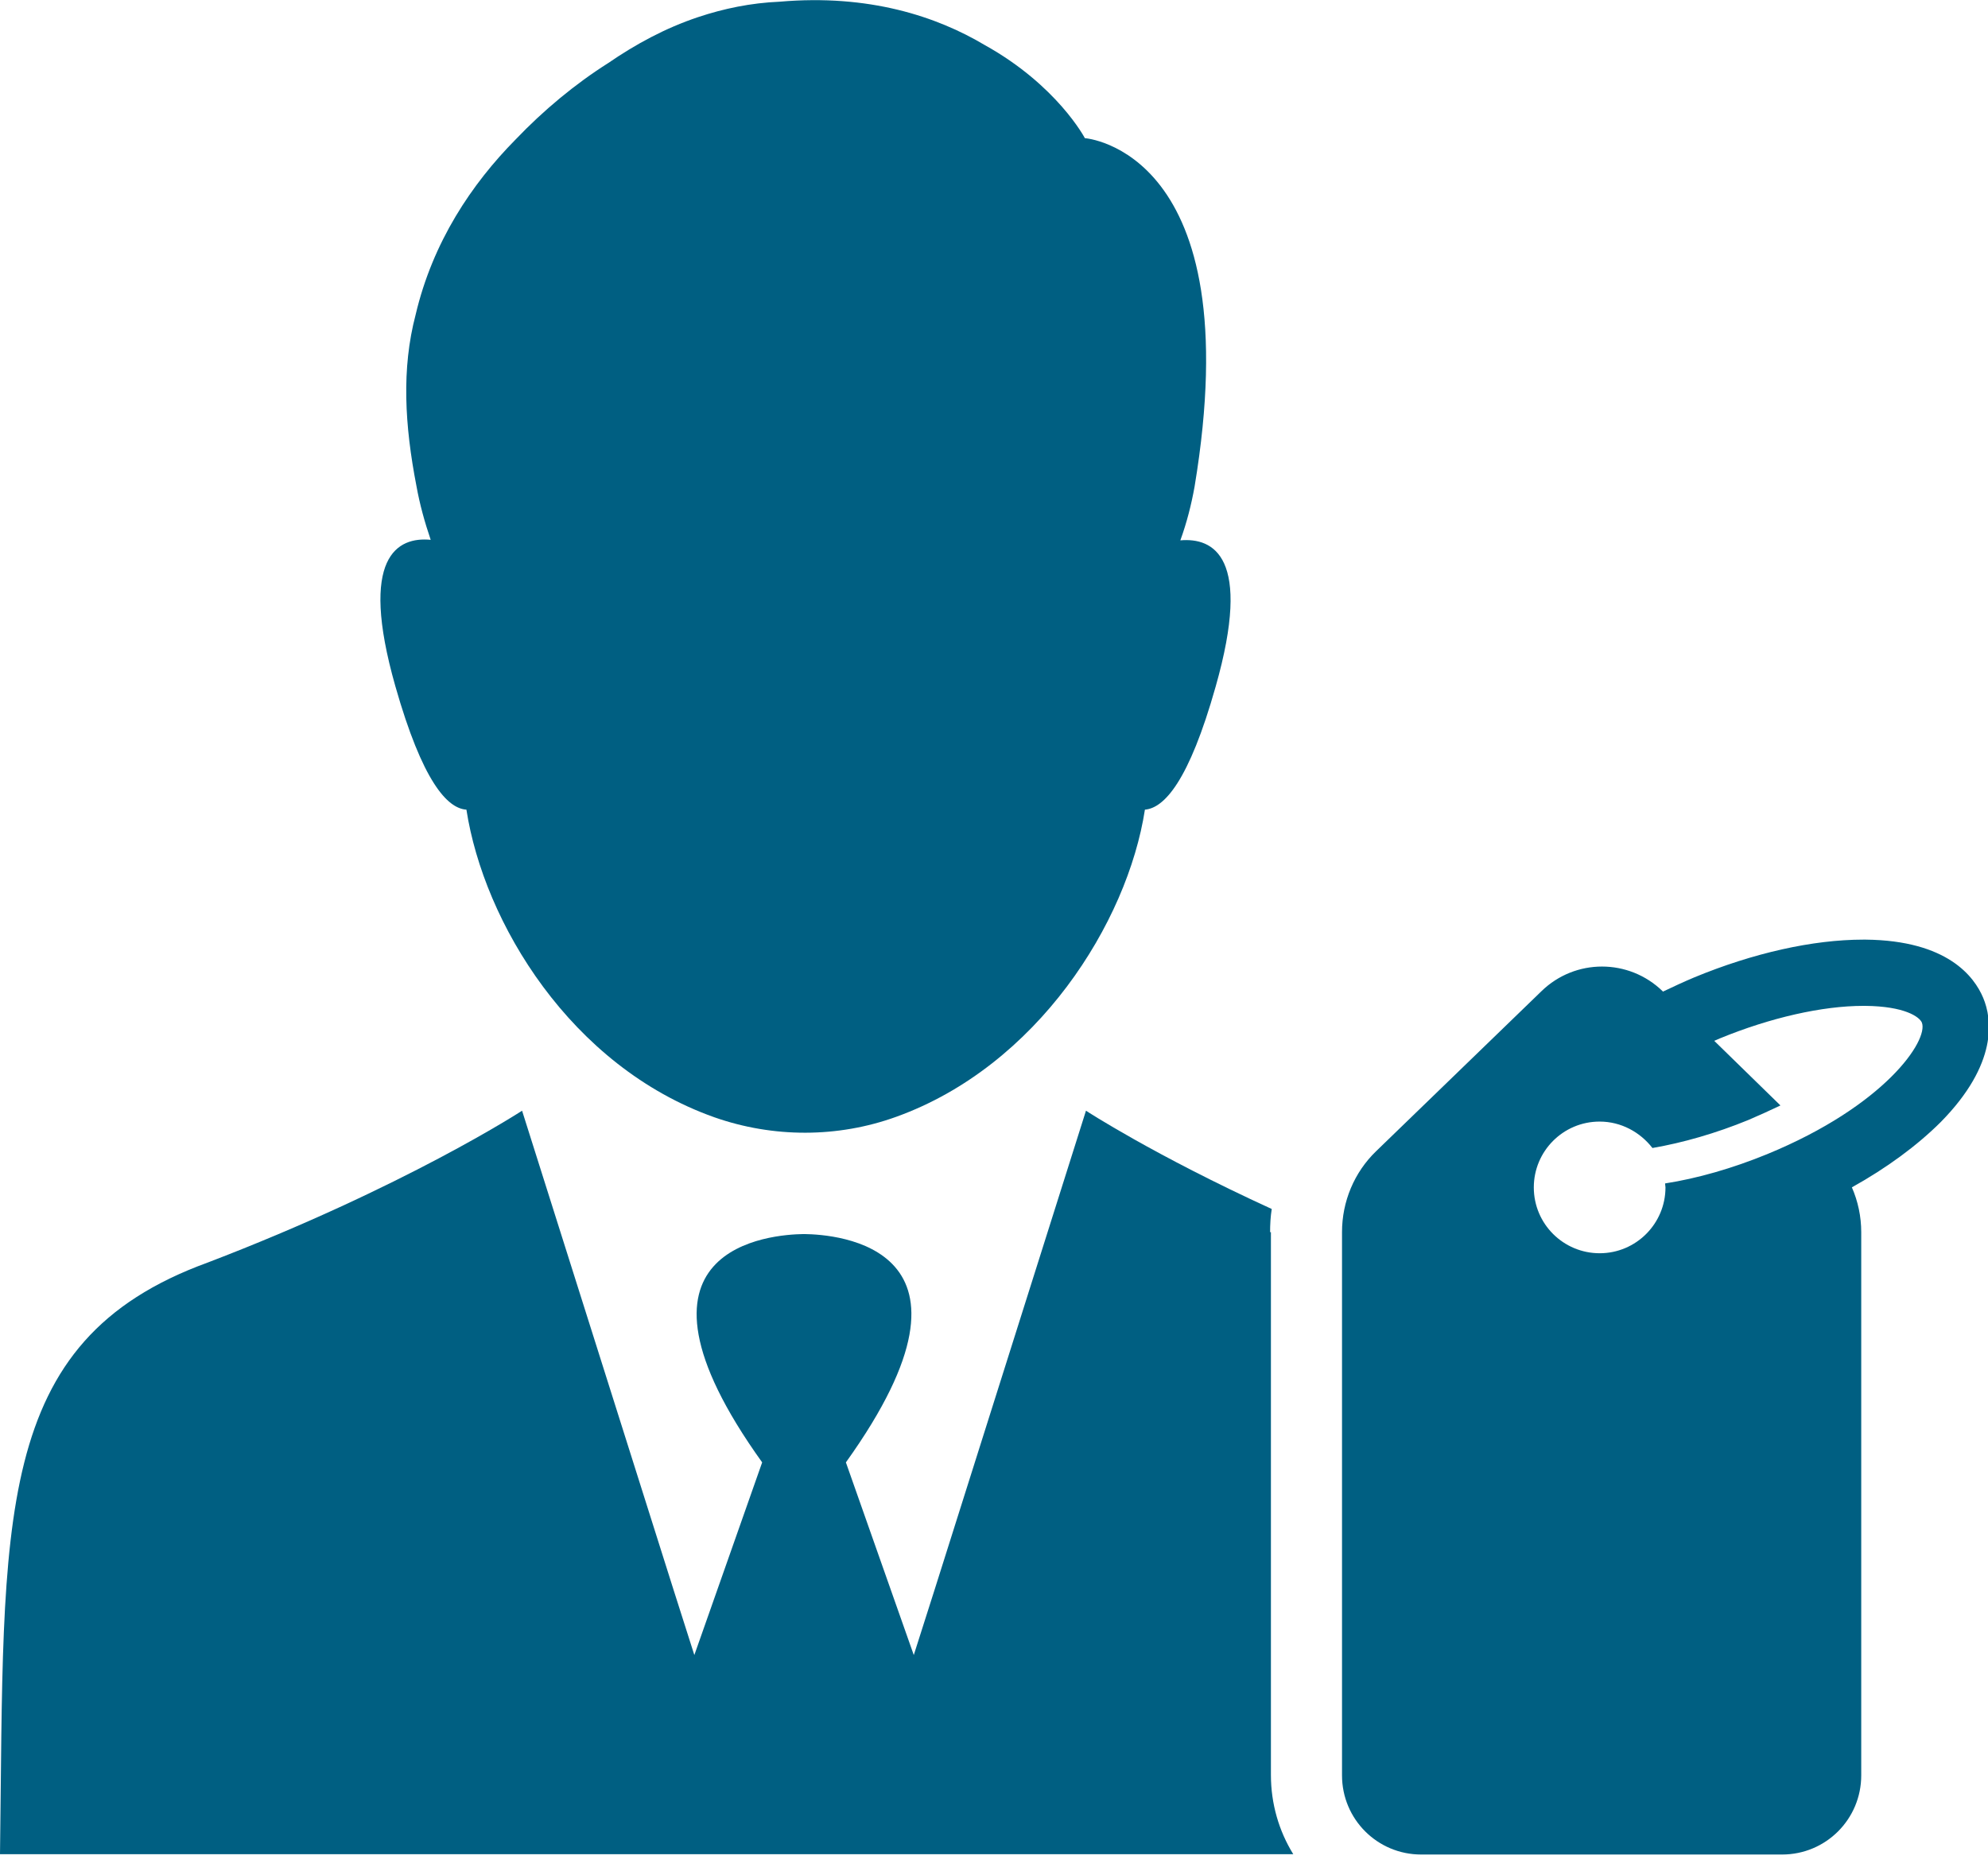
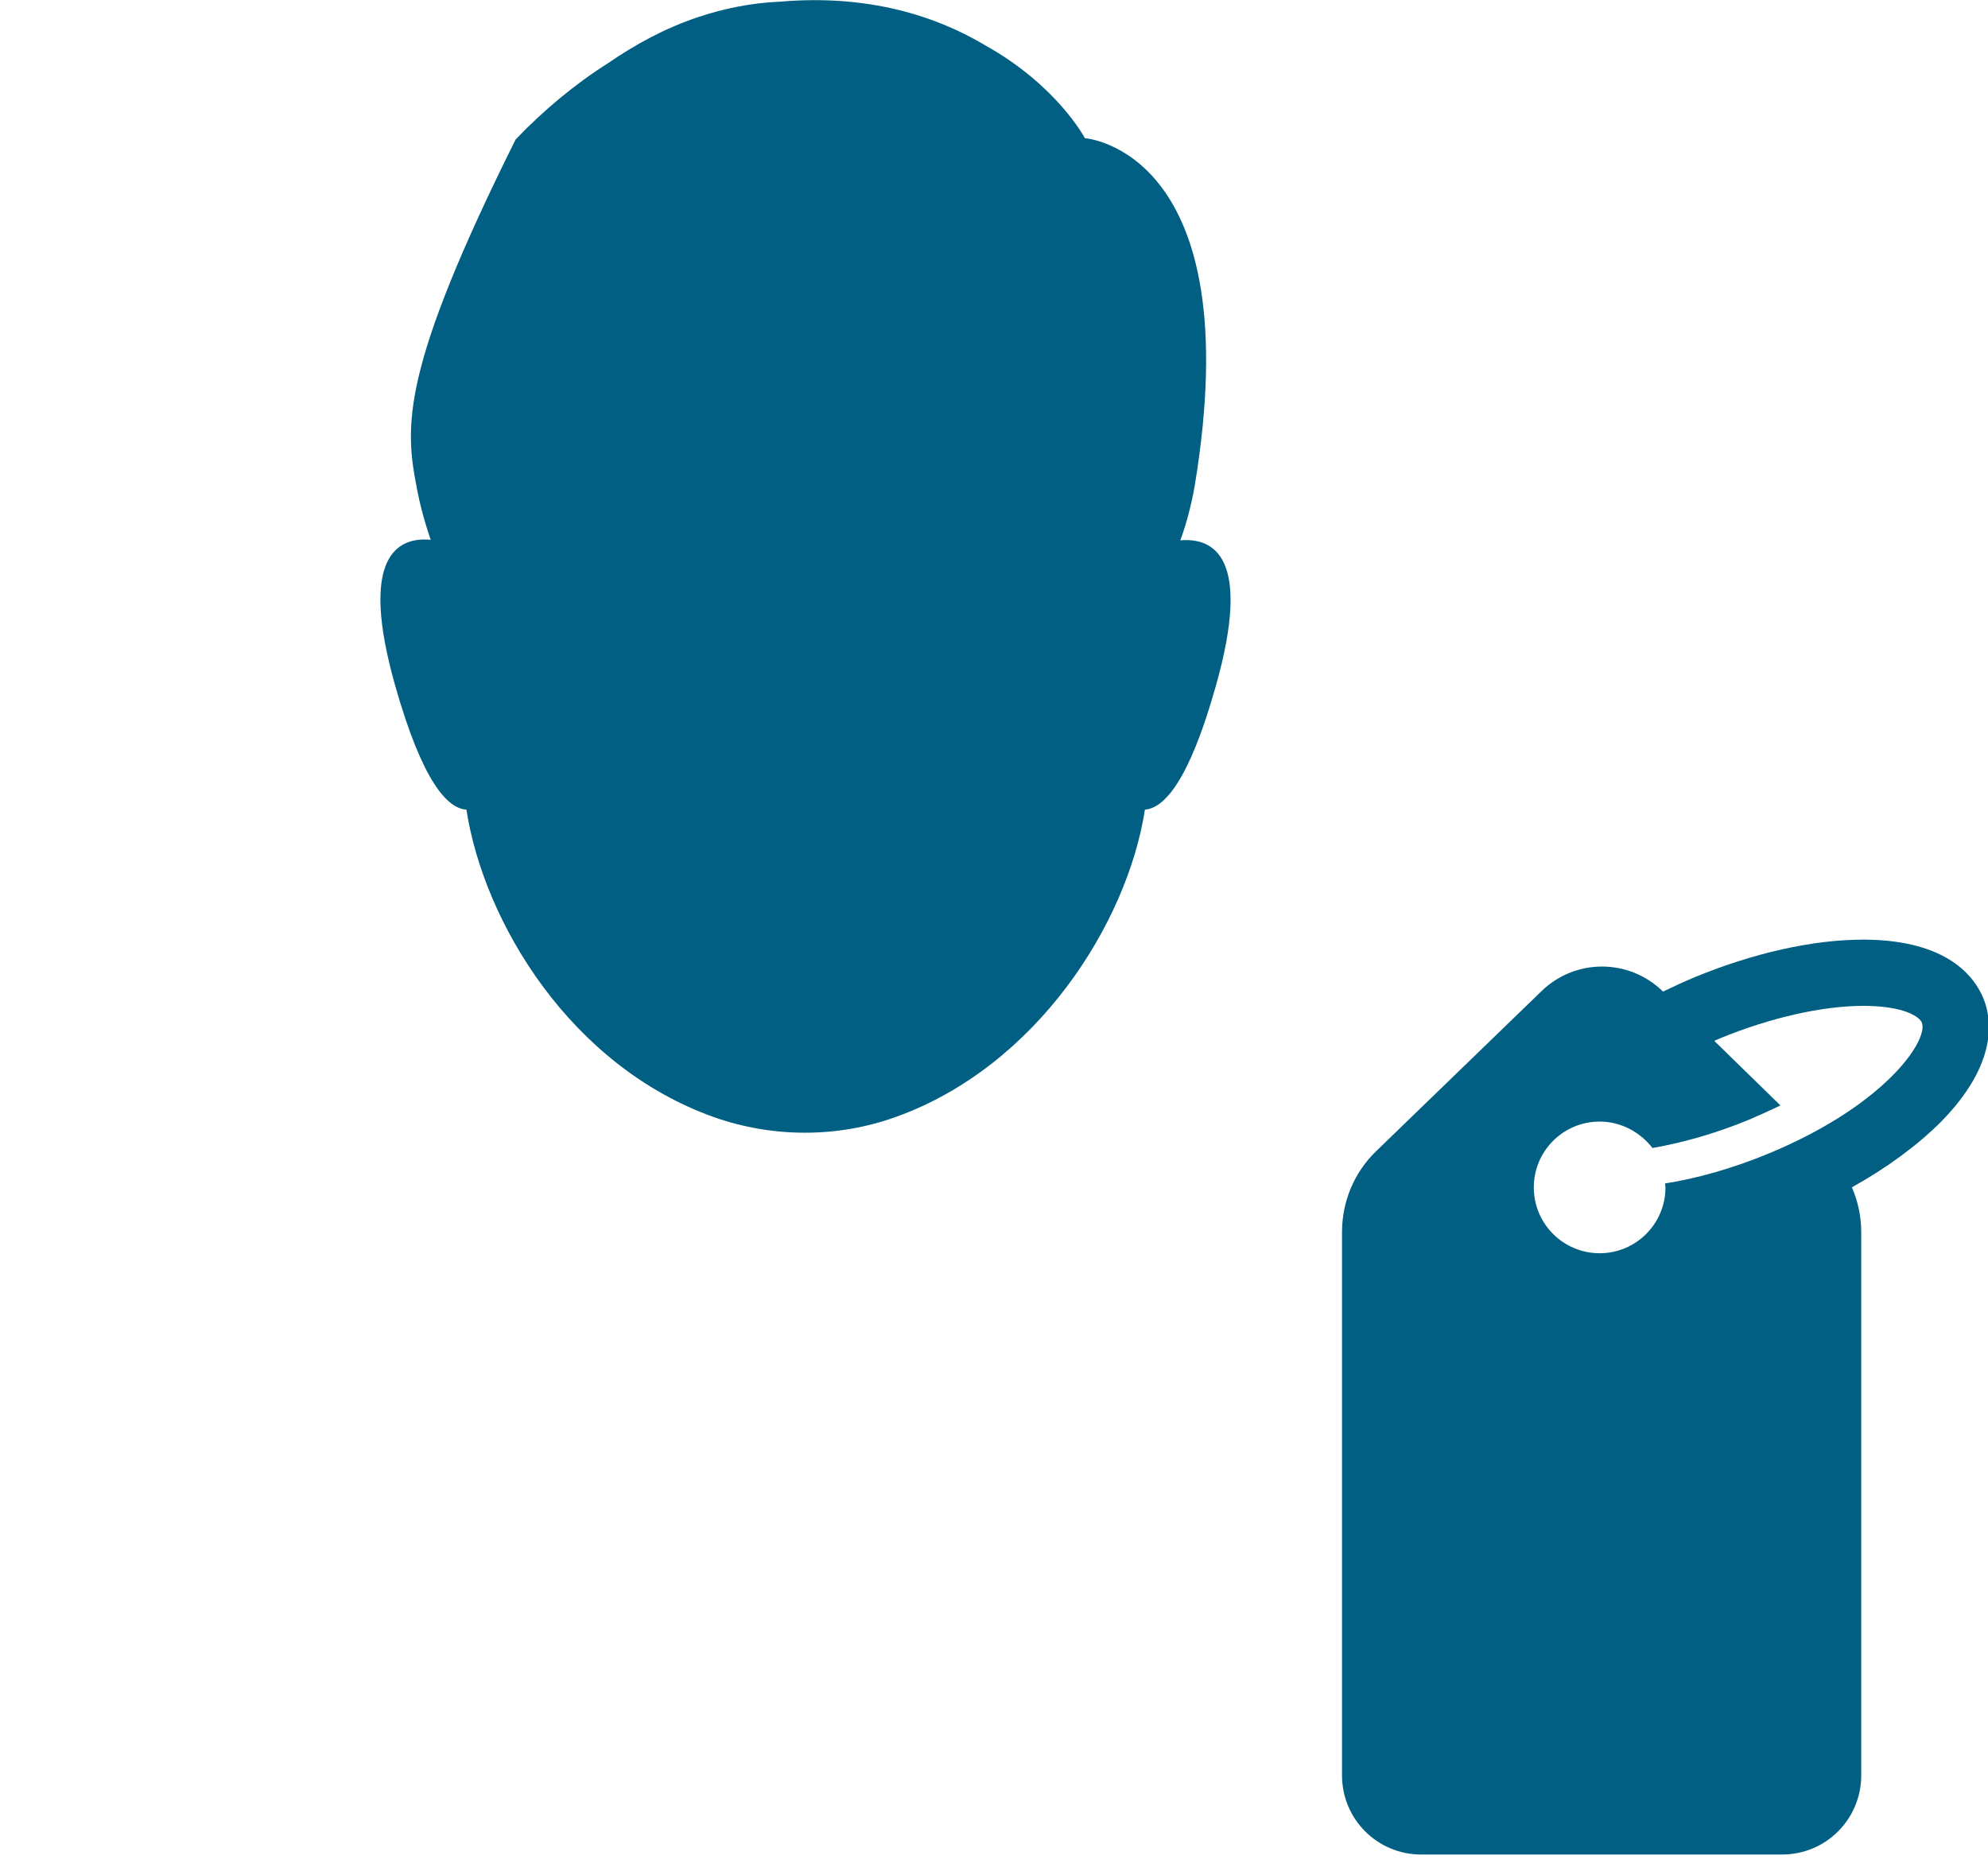
<svg xmlns="http://www.w3.org/2000/svg" width="34px" height="32px">
  <g fill="rgb(0, 95, 130)">
-     <path d="M21.722,21.074c0-0.132,0.007-0.265,0.028-0.396c-2.021-0.925-3.177-1.681-3.177-1.681l-2.591,8.199l-0.354,1.111   l-1.161-3.295c2.668-3.724-0.202-3.897-0.702-3.905l0,0h-0.007h-0.007h-0.007h-0.007l0,0c-0.5,0.008-3.371,0.182-0.702,3.905   l-1.16,3.295l-0.354-1.111l-2.592-8.199c0,0-2.015,1.312-5.379,2.598C-0.153,22.943,0.076,25.994,0,31.713h13.738h0.034h8.346   c-0.244-0.395-0.382-0.861-0.382-1.354v-9.284H21.722L21.722,21.074z" />
    <path d="M33.917,17.065c-0.152-0.361-0.61-0.979-2.008-0.994c-0.014,0-0.027,0-0.042,0c-0.861,0-1.883,0.229-2.891,0.646   c-0.181,0.076-0.361,0.16-0.535,0.243l-0.006-0.007c-0.578-0.562-1.495-0.562-2.072,0l-2.828,2.737   c-0.375,0.362-0.583,0.862-0.583,1.383v9.292c0,0.749,0.604,1.354,1.354,1.354h6.172c0.75,0,1.354-0.605,1.354-1.354v-9.292   c0-0.265-0.056-0.528-0.16-0.765c0.597-0.332,1.118-0.716,1.521-1.118C34.175,18.191,34.07,17.427,33.917,17.065z M30.221,19.741   c-0.591,0.242-1.195,0.415-1.744,0.5c0,0.021,0.007,0.048,0.007,0.068c0,0.618-0.501,1.126-1.126,1.126   c-0.618,0-1.126-0.5-1.126-1.126c0-0.618,0.5-1.126,1.126-1.126c0.368,0,0.694,0.182,0.903,0.452   c0.521-0.09,1.084-0.251,1.64-0.479c0.194-0.083,0.376-0.166,0.549-0.249l-1.132-1.105c0.035-0.015,0.062-0.027,0.097-0.042   c0.862-0.354,1.751-0.556,2.453-0.556c0.015,0,0.021,0,0.034,0c0.675,0.007,0.925,0.188,0.967,0.286   C32.986,17.794,32.236,18.913,30.221,19.741z" />
-     <path d="M7.977,13.848c0.299,1.932,1.786,4.392,4.239,5.261c1.008,0.354,2.112,0.354,3.113-0.008   c2.411-0.869,3.954-3.321,4.252-5.253c0.327-0.027,0.751-0.479,1.21-2.105c0.632-2.224-0.041-2.55-0.604-2.501   c0.111-0.306,0.188-0.611,0.243-0.917c0.958-5.761-1.876-5.962-1.876-5.962s-0.473-0.903-1.71-1.591   c-0.827-0.493-1.987-0.875-3.509-0.743c-0.493,0.021-0.959,0.118-1.396,0.264l0,0c-0.563,0.188-1.07,0.465-1.536,0.785   c-0.57,0.361-1.105,0.806-1.584,1.307C8.067,3.146,7.4,4.14,7.108,5.384C6.865,6.308,6.921,7.274,7.123,8.316l0,0   c0.055,0.306,0.139,0.611,0.243,0.917c-0.563-0.055-1.237,0.278-0.605,2.502C7.226,13.369,7.65,13.827,7.977,13.848z" />
+     <path d="M7.977,13.848c0.299,1.932,1.786,4.392,4.239,5.261c1.008,0.354,2.112,0.354,3.113-0.008   c2.411-0.869,3.954-3.321,4.252-5.253c0.327-0.027,0.751-0.479,1.21-2.105c0.632-2.224-0.041-2.55-0.604-2.501   c0.111-0.306,0.188-0.611,0.243-0.917c0.958-5.761-1.876-5.962-1.876-5.962s-0.473-0.903-1.71-1.591   c-0.827-0.493-1.987-0.875-3.509-0.743c-0.493,0.021-0.959,0.118-1.396,0.264l0,0c-0.563,0.188-1.07,0.465-1.536,0.785   c-0.57,0.361-1.105,0.806-1.584,1.307C6.865,6.308,6.921,7.274,7.123,8.316l0,0   c0.055,0.306,0.139,0.611,0.243,0.917c-0.563-0.055-1.237,0.278-0.605,2.502C7.226,13.369,7.65,13.827,7.977,13.848z" />
  </g>
</svg>